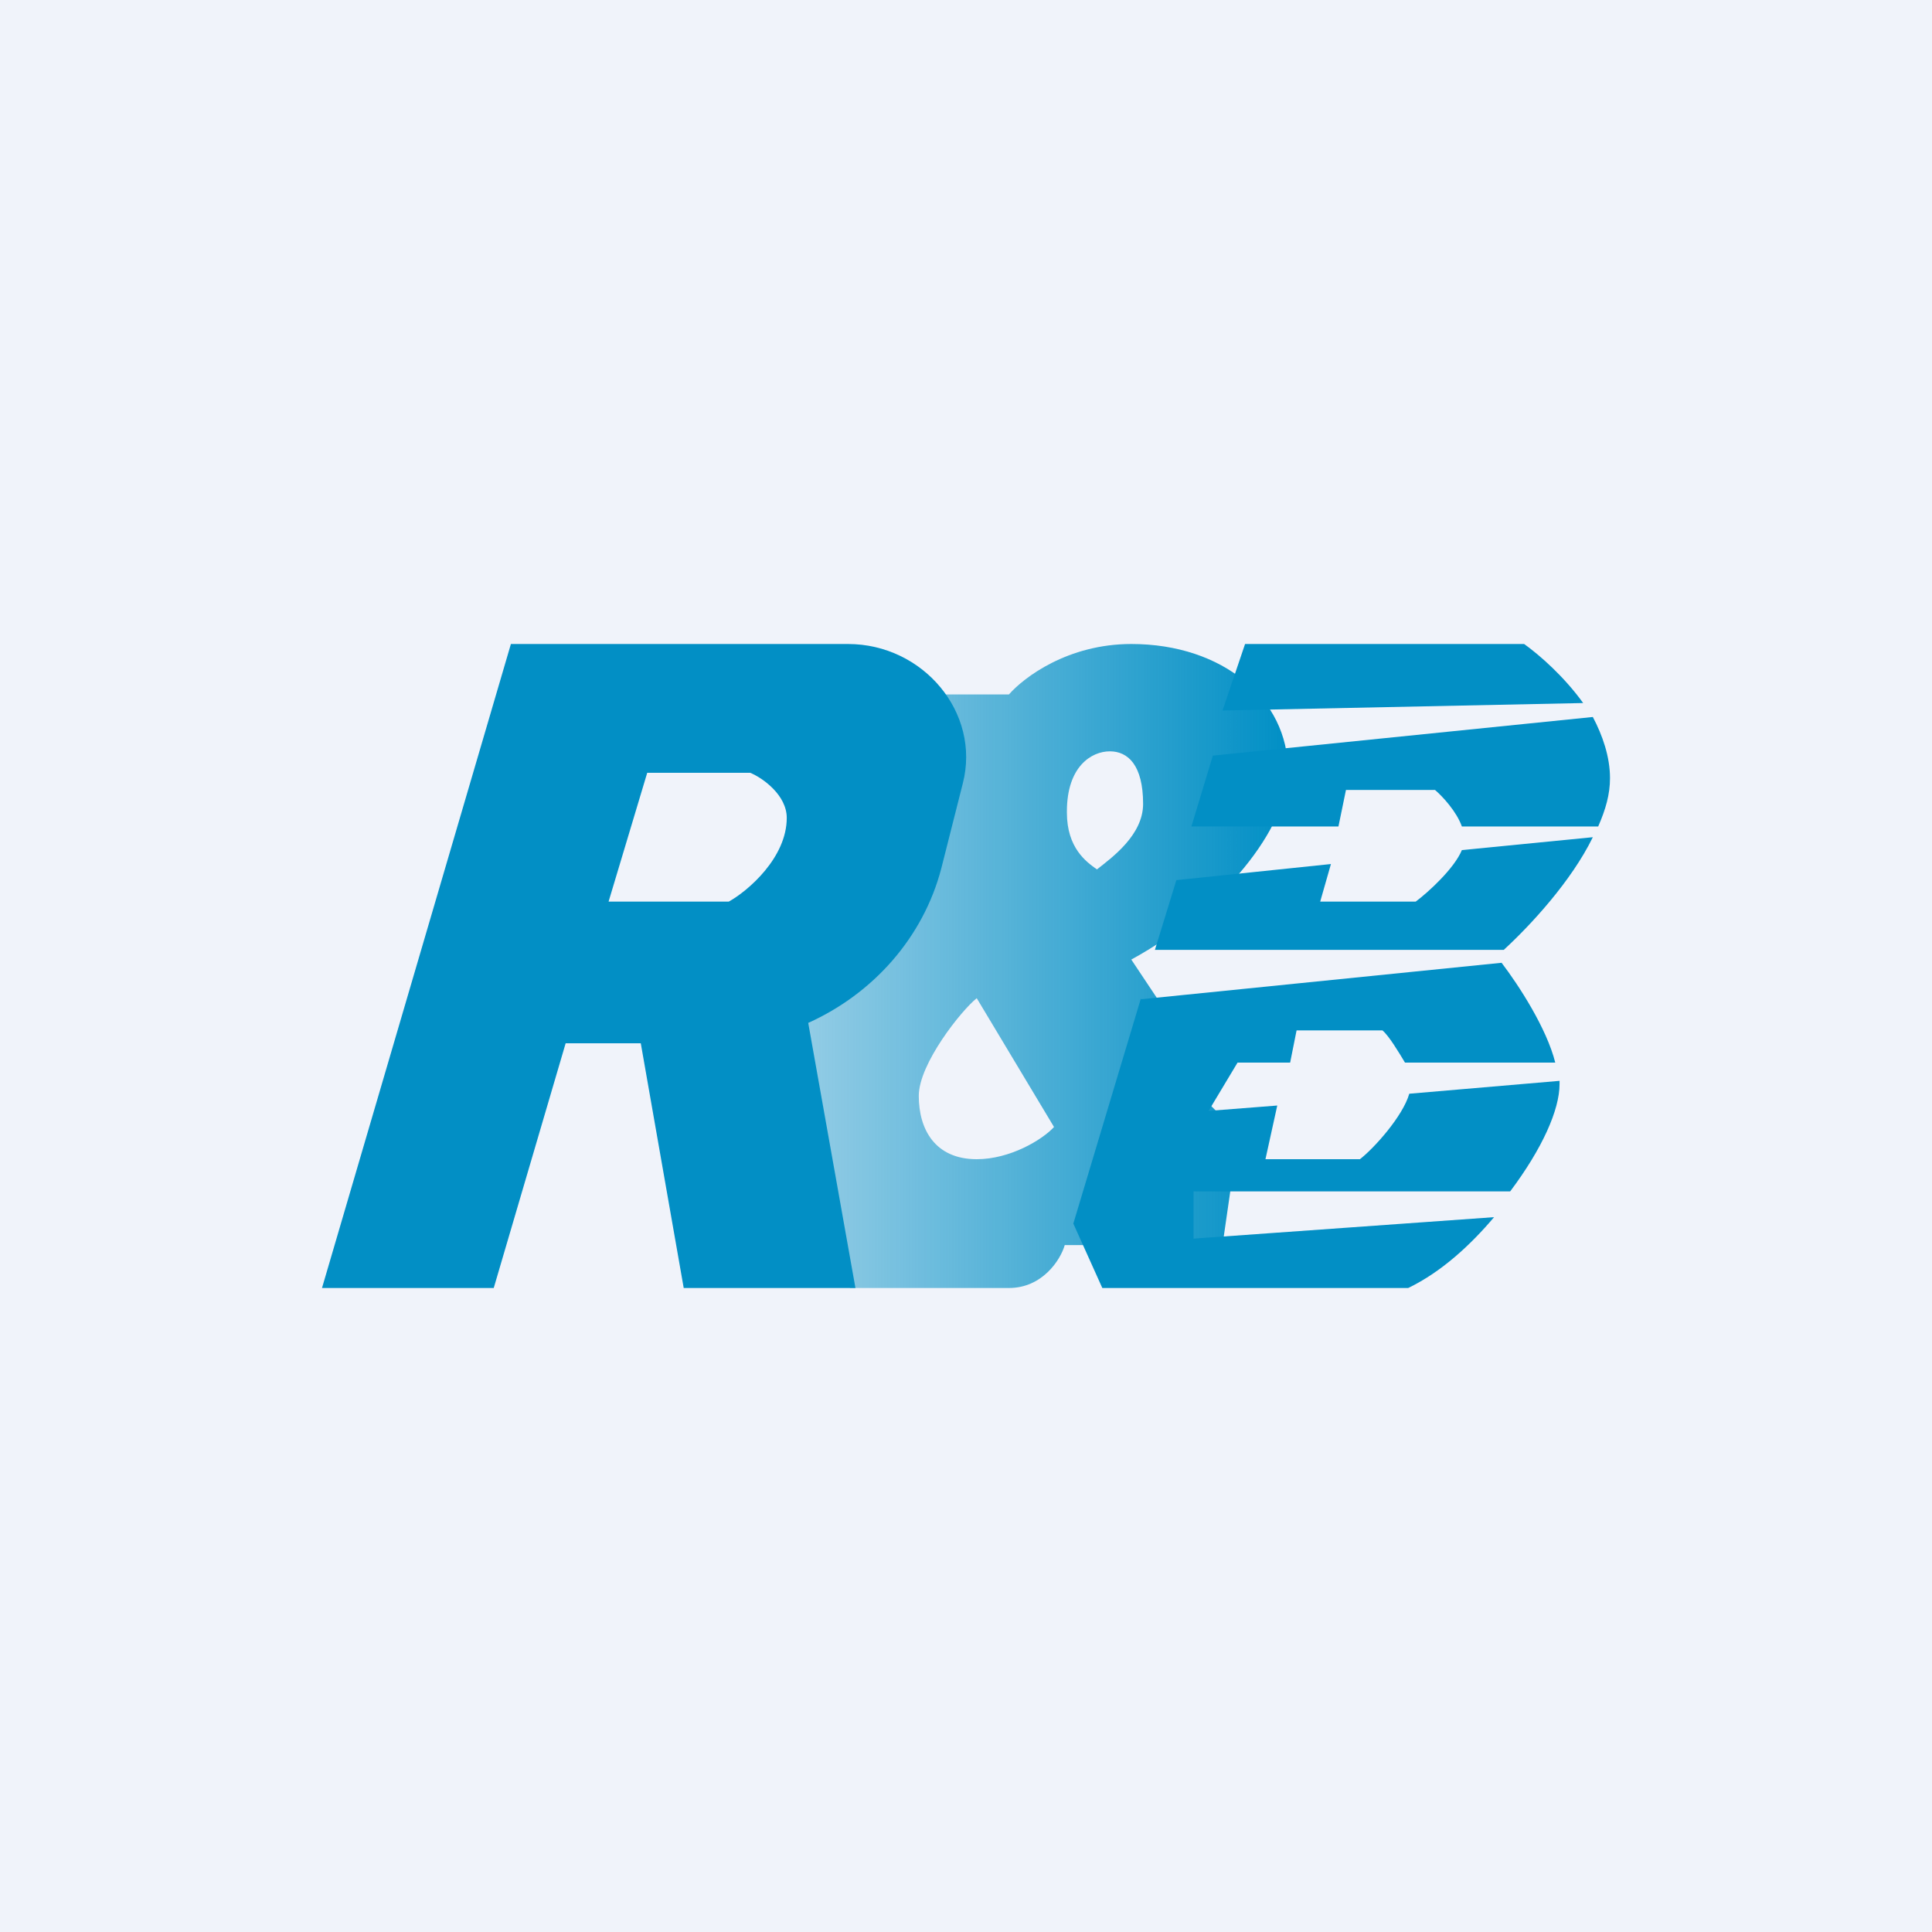
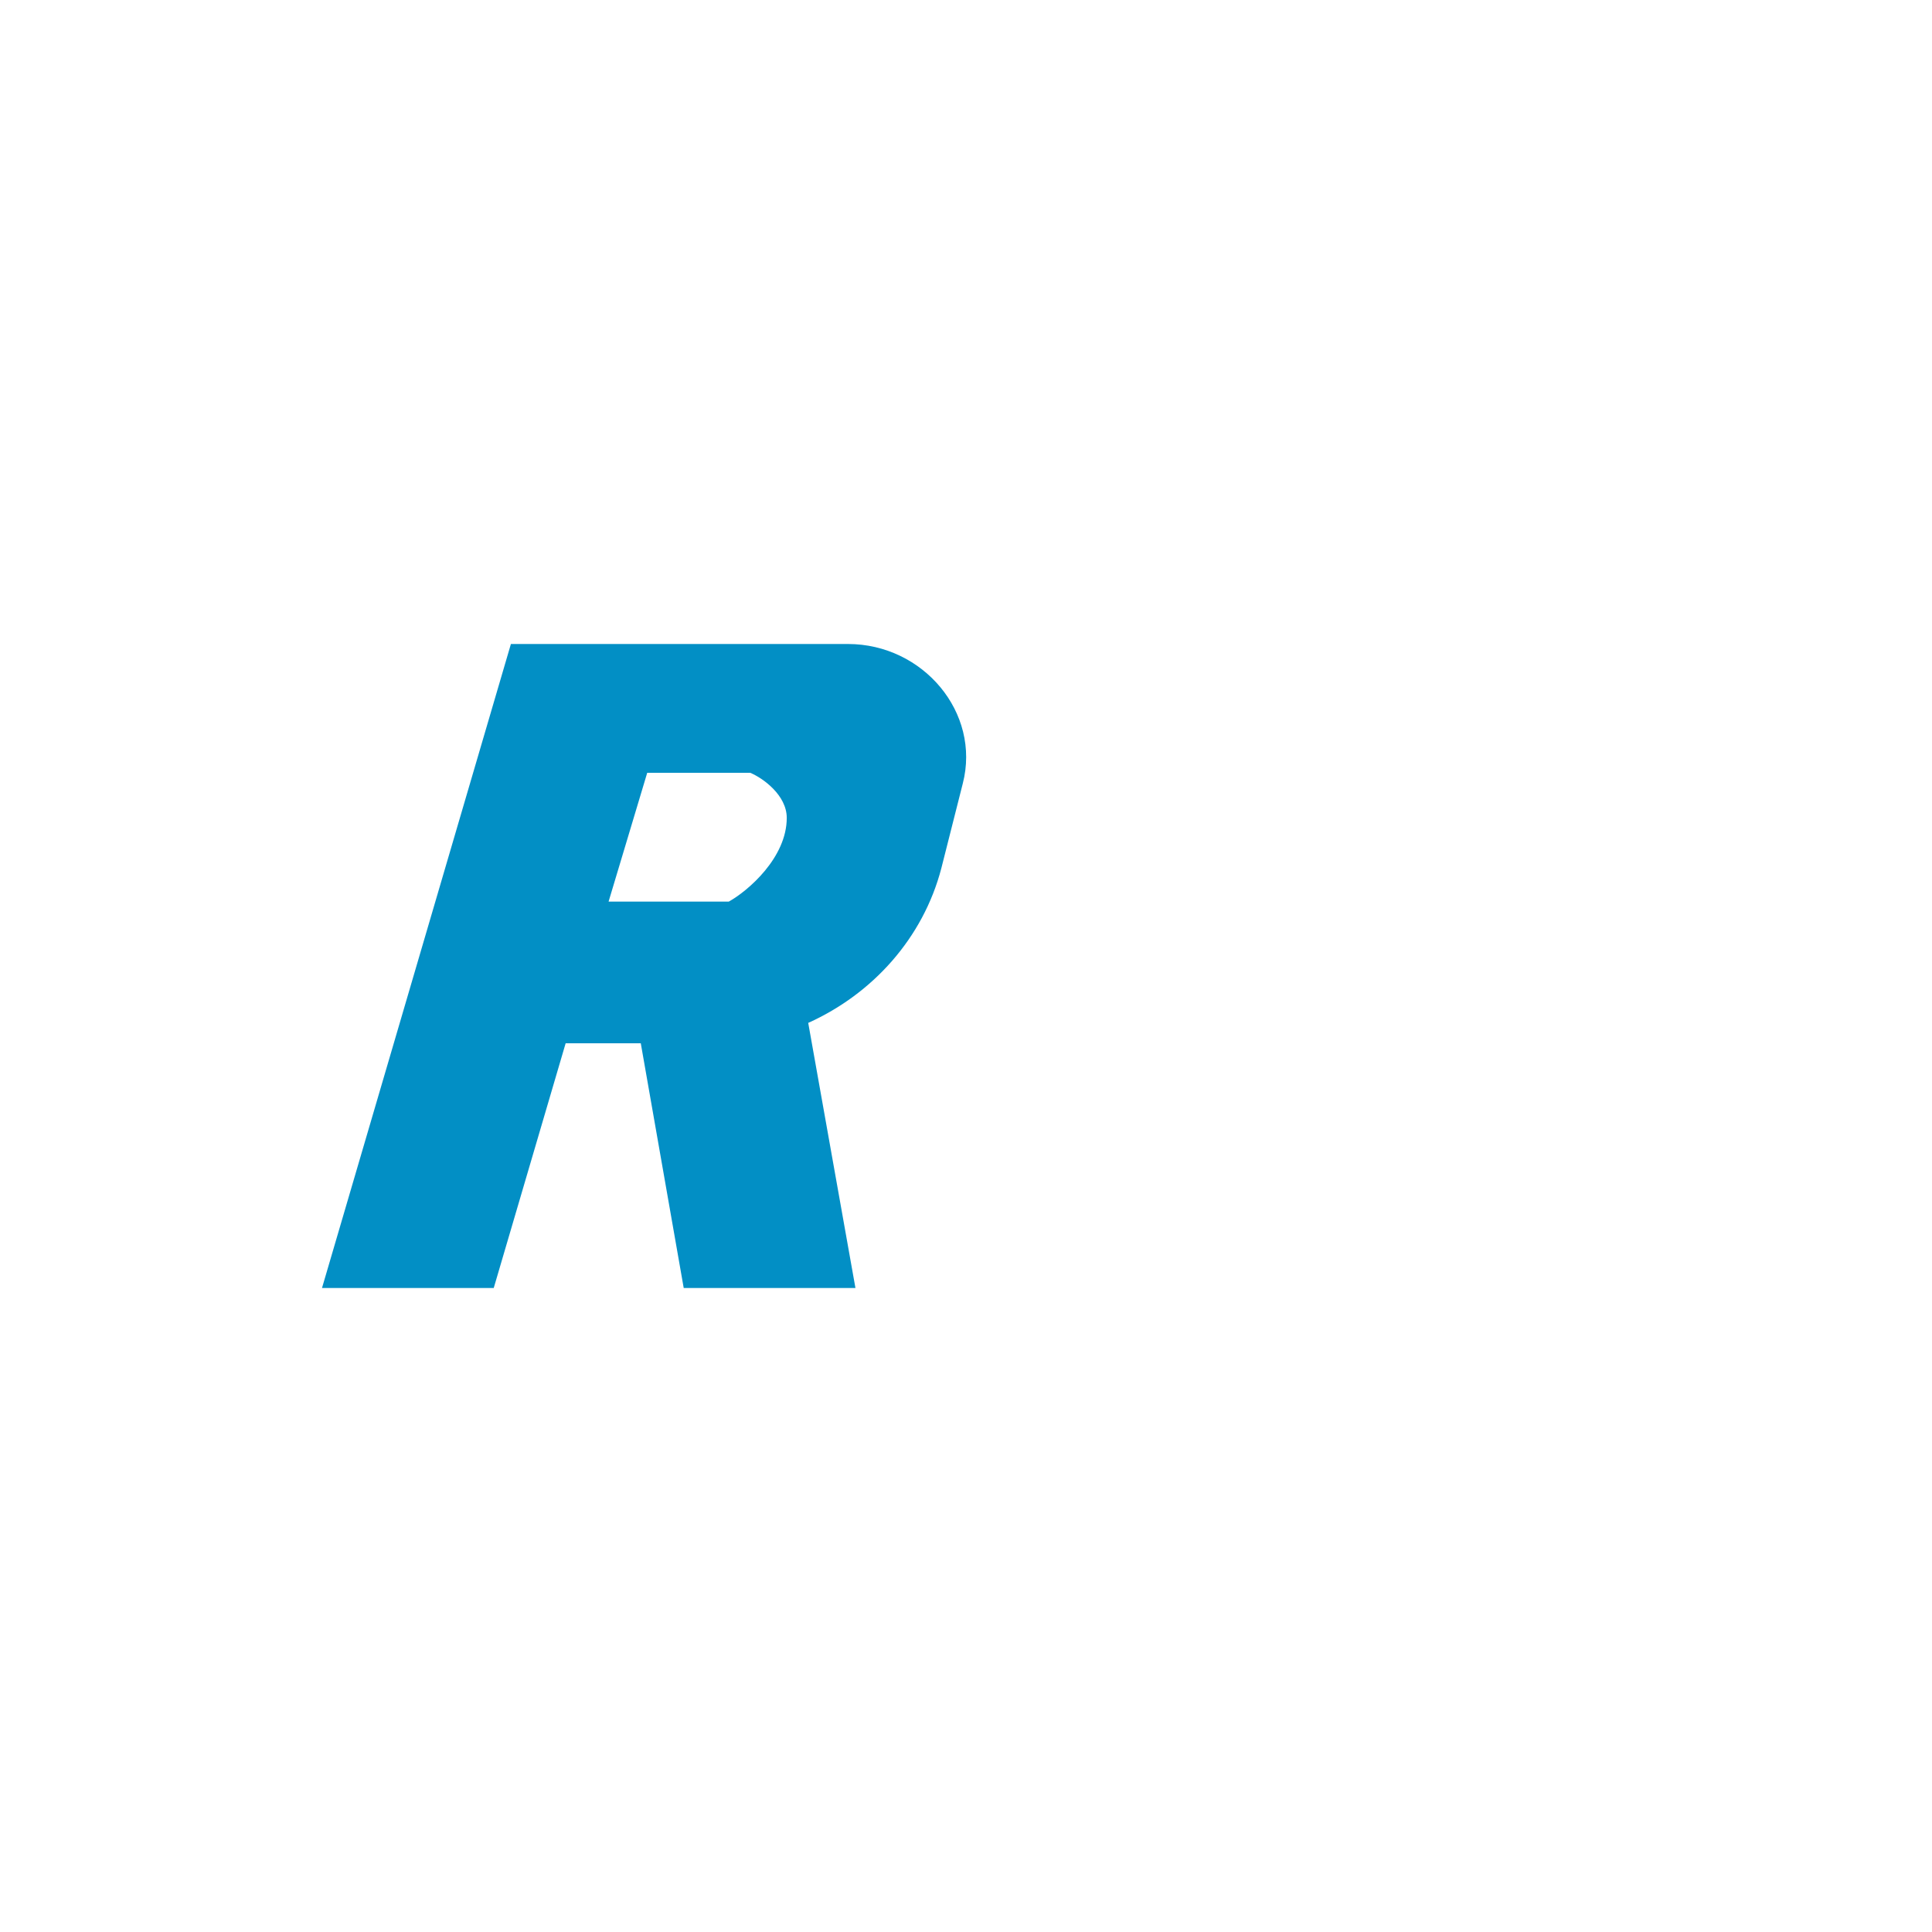
<svg xmlns="http://www.w3.org/2000/svg" width="18" height="18" viewBox="0 0 18 18">
-   <path fill="#F0F3FA" d="M0 0h18v18H0z" />
-   <path fill-rule="evenodd" d="M9.4 6.47h-.6L7 9.54 7.92 12H9.4c.31 0 .48-.26.52-.4h1.47l.15-1.04-.27-.27.27-.5-.6-.25-.4-.6C11.4 8.47 12 7.71 12 7.18 12 6.52 11.4 6 10.54 6c-.59 0-1 .31-1.14.47Zm.54 1.1c0 .33.18.46.28.53.14-.11.43-.32.43-.61 0-.36-.14-.49-.31-.49-.17 0-.4.14-.4.56ZM9.1 9.3l.72 1.2c-.11.12-.41.3-.72.3-.39 0-.54-.28-.54-.59 0-.3.4-.8.54-.91Z" fill="url(#a)" />
  <path fill-rule="evenodd" d="M7.9 6H4.76L3 12h1.6l.67-2.28h.7l.4 2.28h1.6l-.44-2.47c.6-.27 1.07-.79 1.24-1.44l.2-.79C9.14 6.64 8.6 6 7.9 6ZM5.67 8.4h1.12c.18-.1.54-.41.54-.78 0-.21-.22-.37-.34-.42h-.96l-.36 1.2Z" fill="#028FC5" />
-   <path d="M11.39 6.62 11.6 6h2.6c.14.1.37.3.55.55l-3.37.07ZM11.3 7.04l-.2.66h1.37l.07-.34h.83c.07.06.2.2.25.34h1.27c.07-.16.11-.3.11-.45 0-.2-.07-.4-.16-.57l-3.54.36ZM10.76 8.85l.2-.65 1.44-.15-.1.35h.89c.12-.09.36-.31.43-.48l1.22-.12c-.2.41-.58.82-.83 1.05h-3.25ZM10.63 9.3 10 11.4l.27.6h2.85c.31-.15.58-.4.8-.66l-2.8.2v-.44h2.95c.3-.4.46-.76.46-1v-.03l-1.4.12c-.06.21-.33.51-.46.61h-.88l.11-.5-.64.05.27-.45h.49l.06-.3h.8c.06.05.15.2.21.3h1.4c-.08-.32-.34-.72-.5-.93l-3.36.34Z" fill="#028FC5" />
  <defs>
    <linearGradient id="a" x1="12" y1="9" x2="7" y2="9" gradientUnits="userSpaceOnUse">
      <stop stop-color="#008FC5" />
      <stop offset="1" stop-color="#008FC5" stop-opacity=".32" />
    </linearGradient>
  </defs>
</svg>